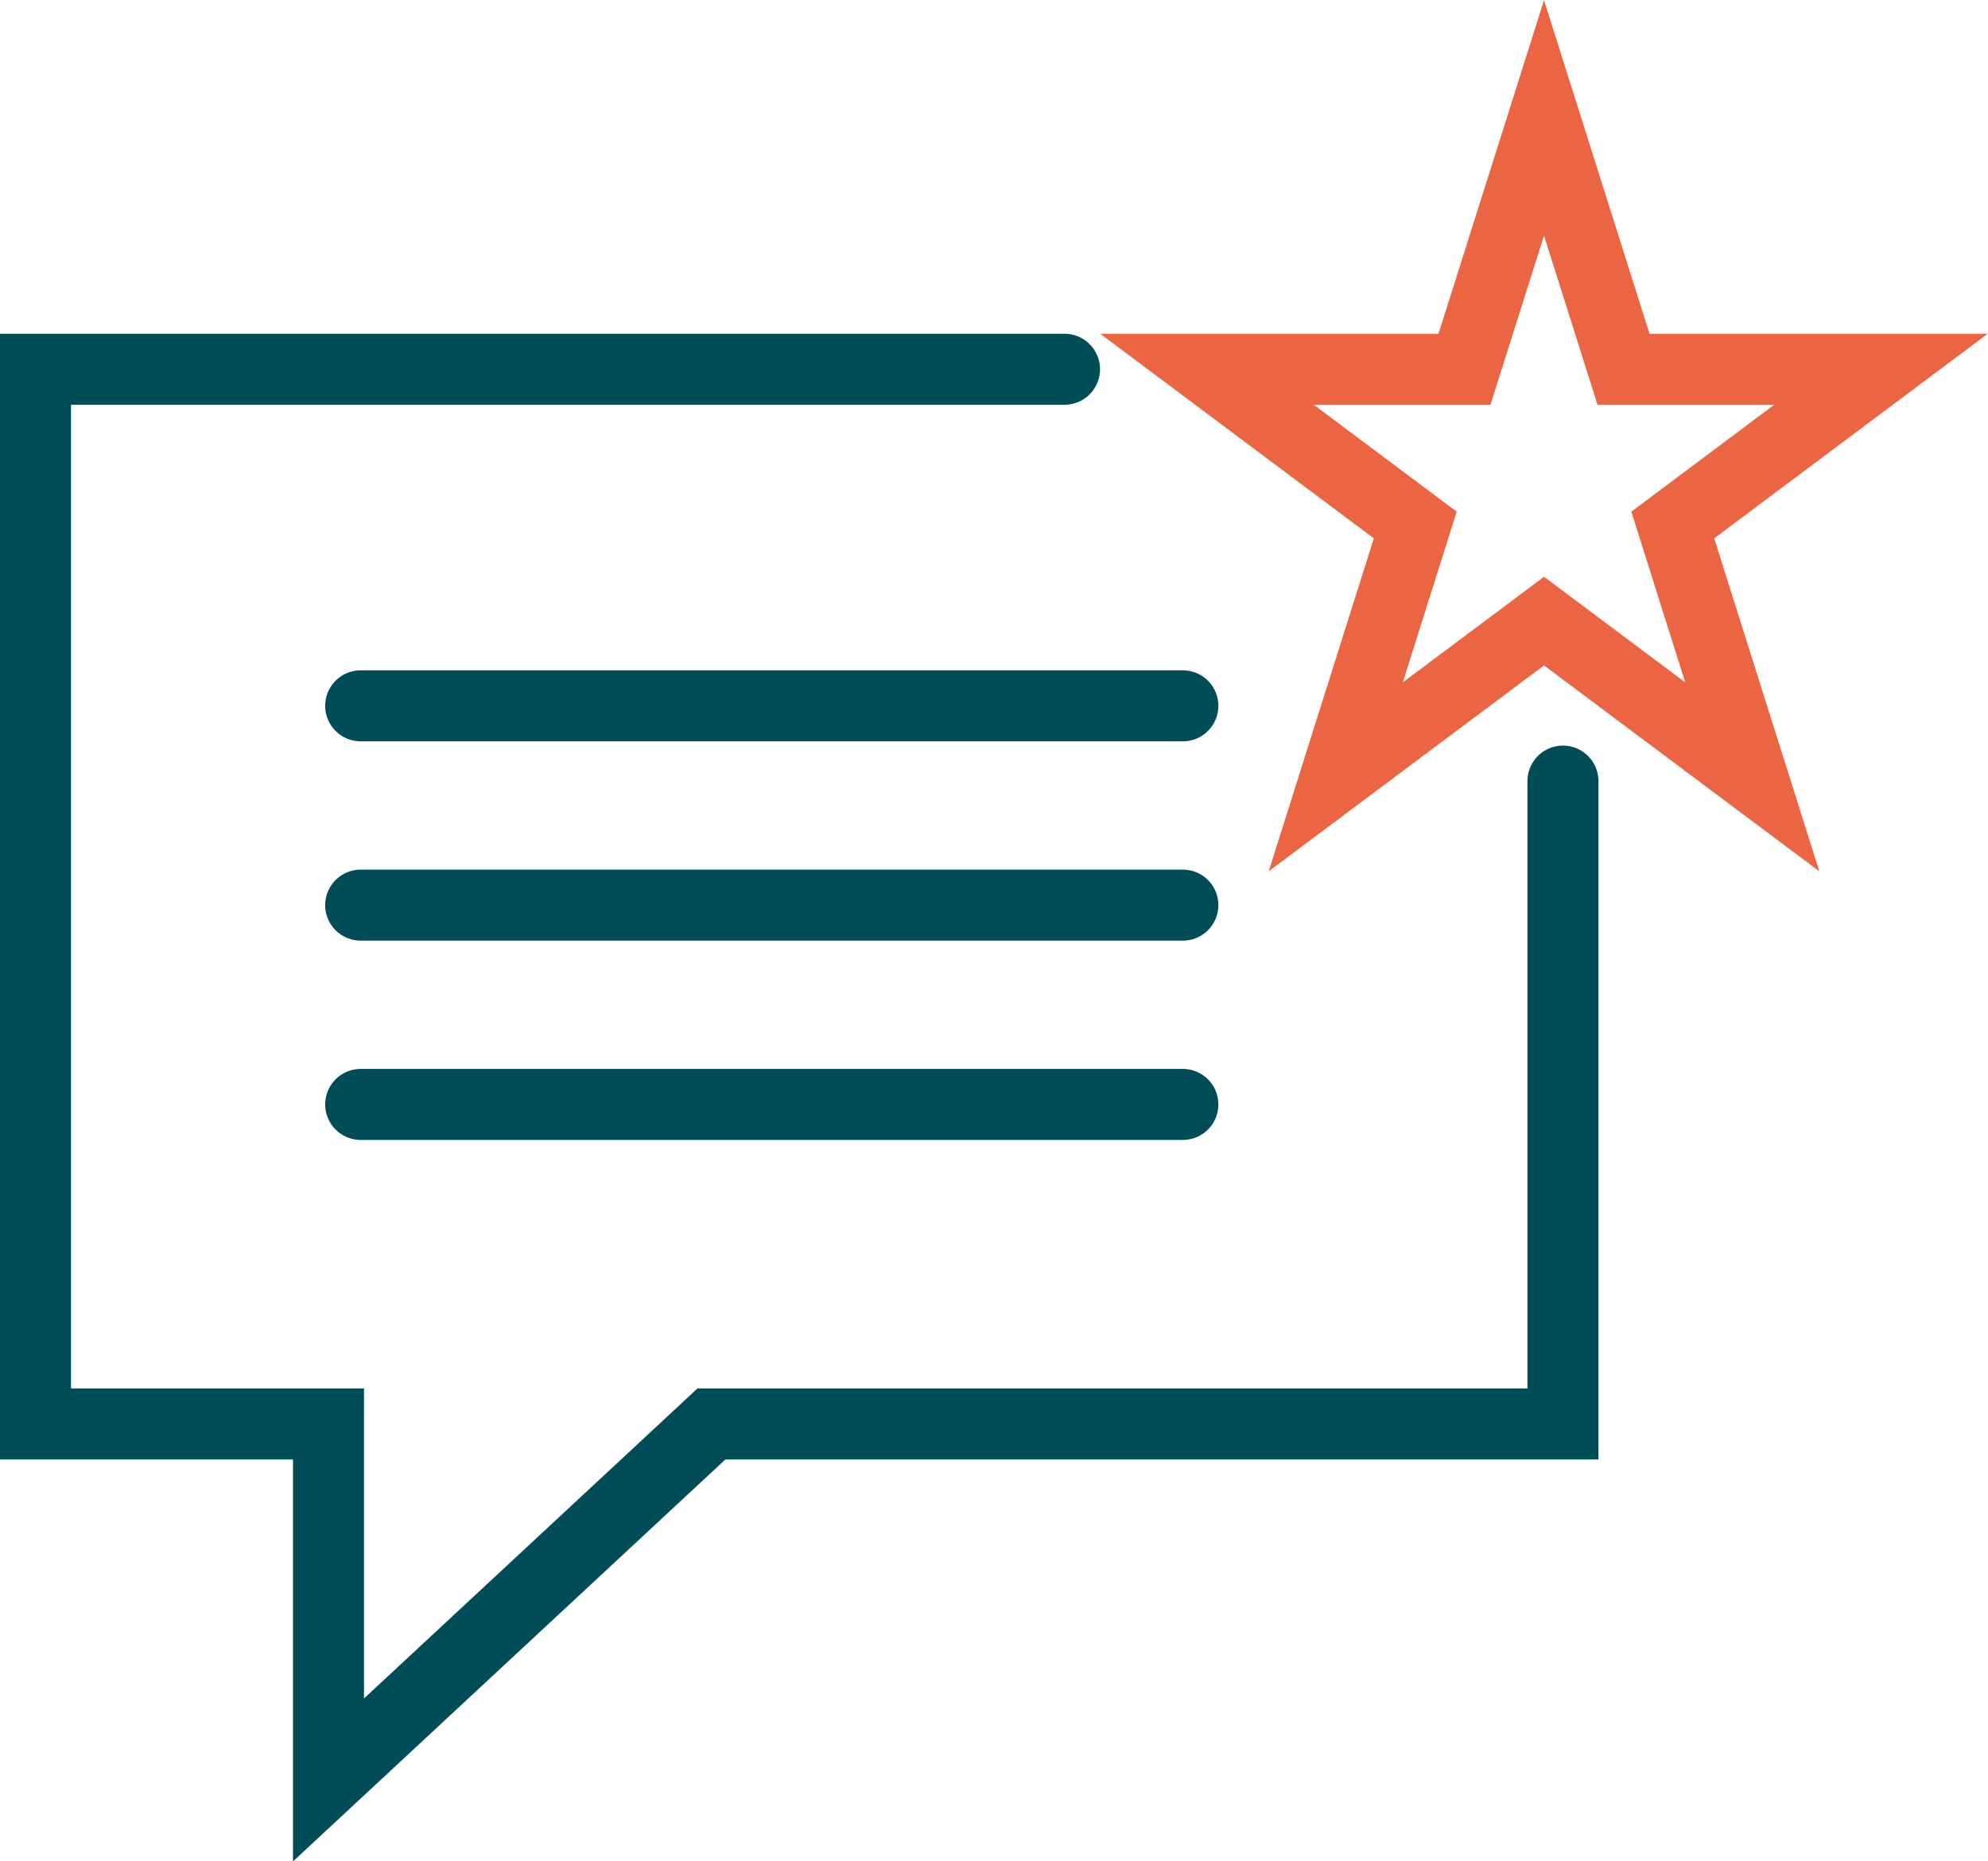
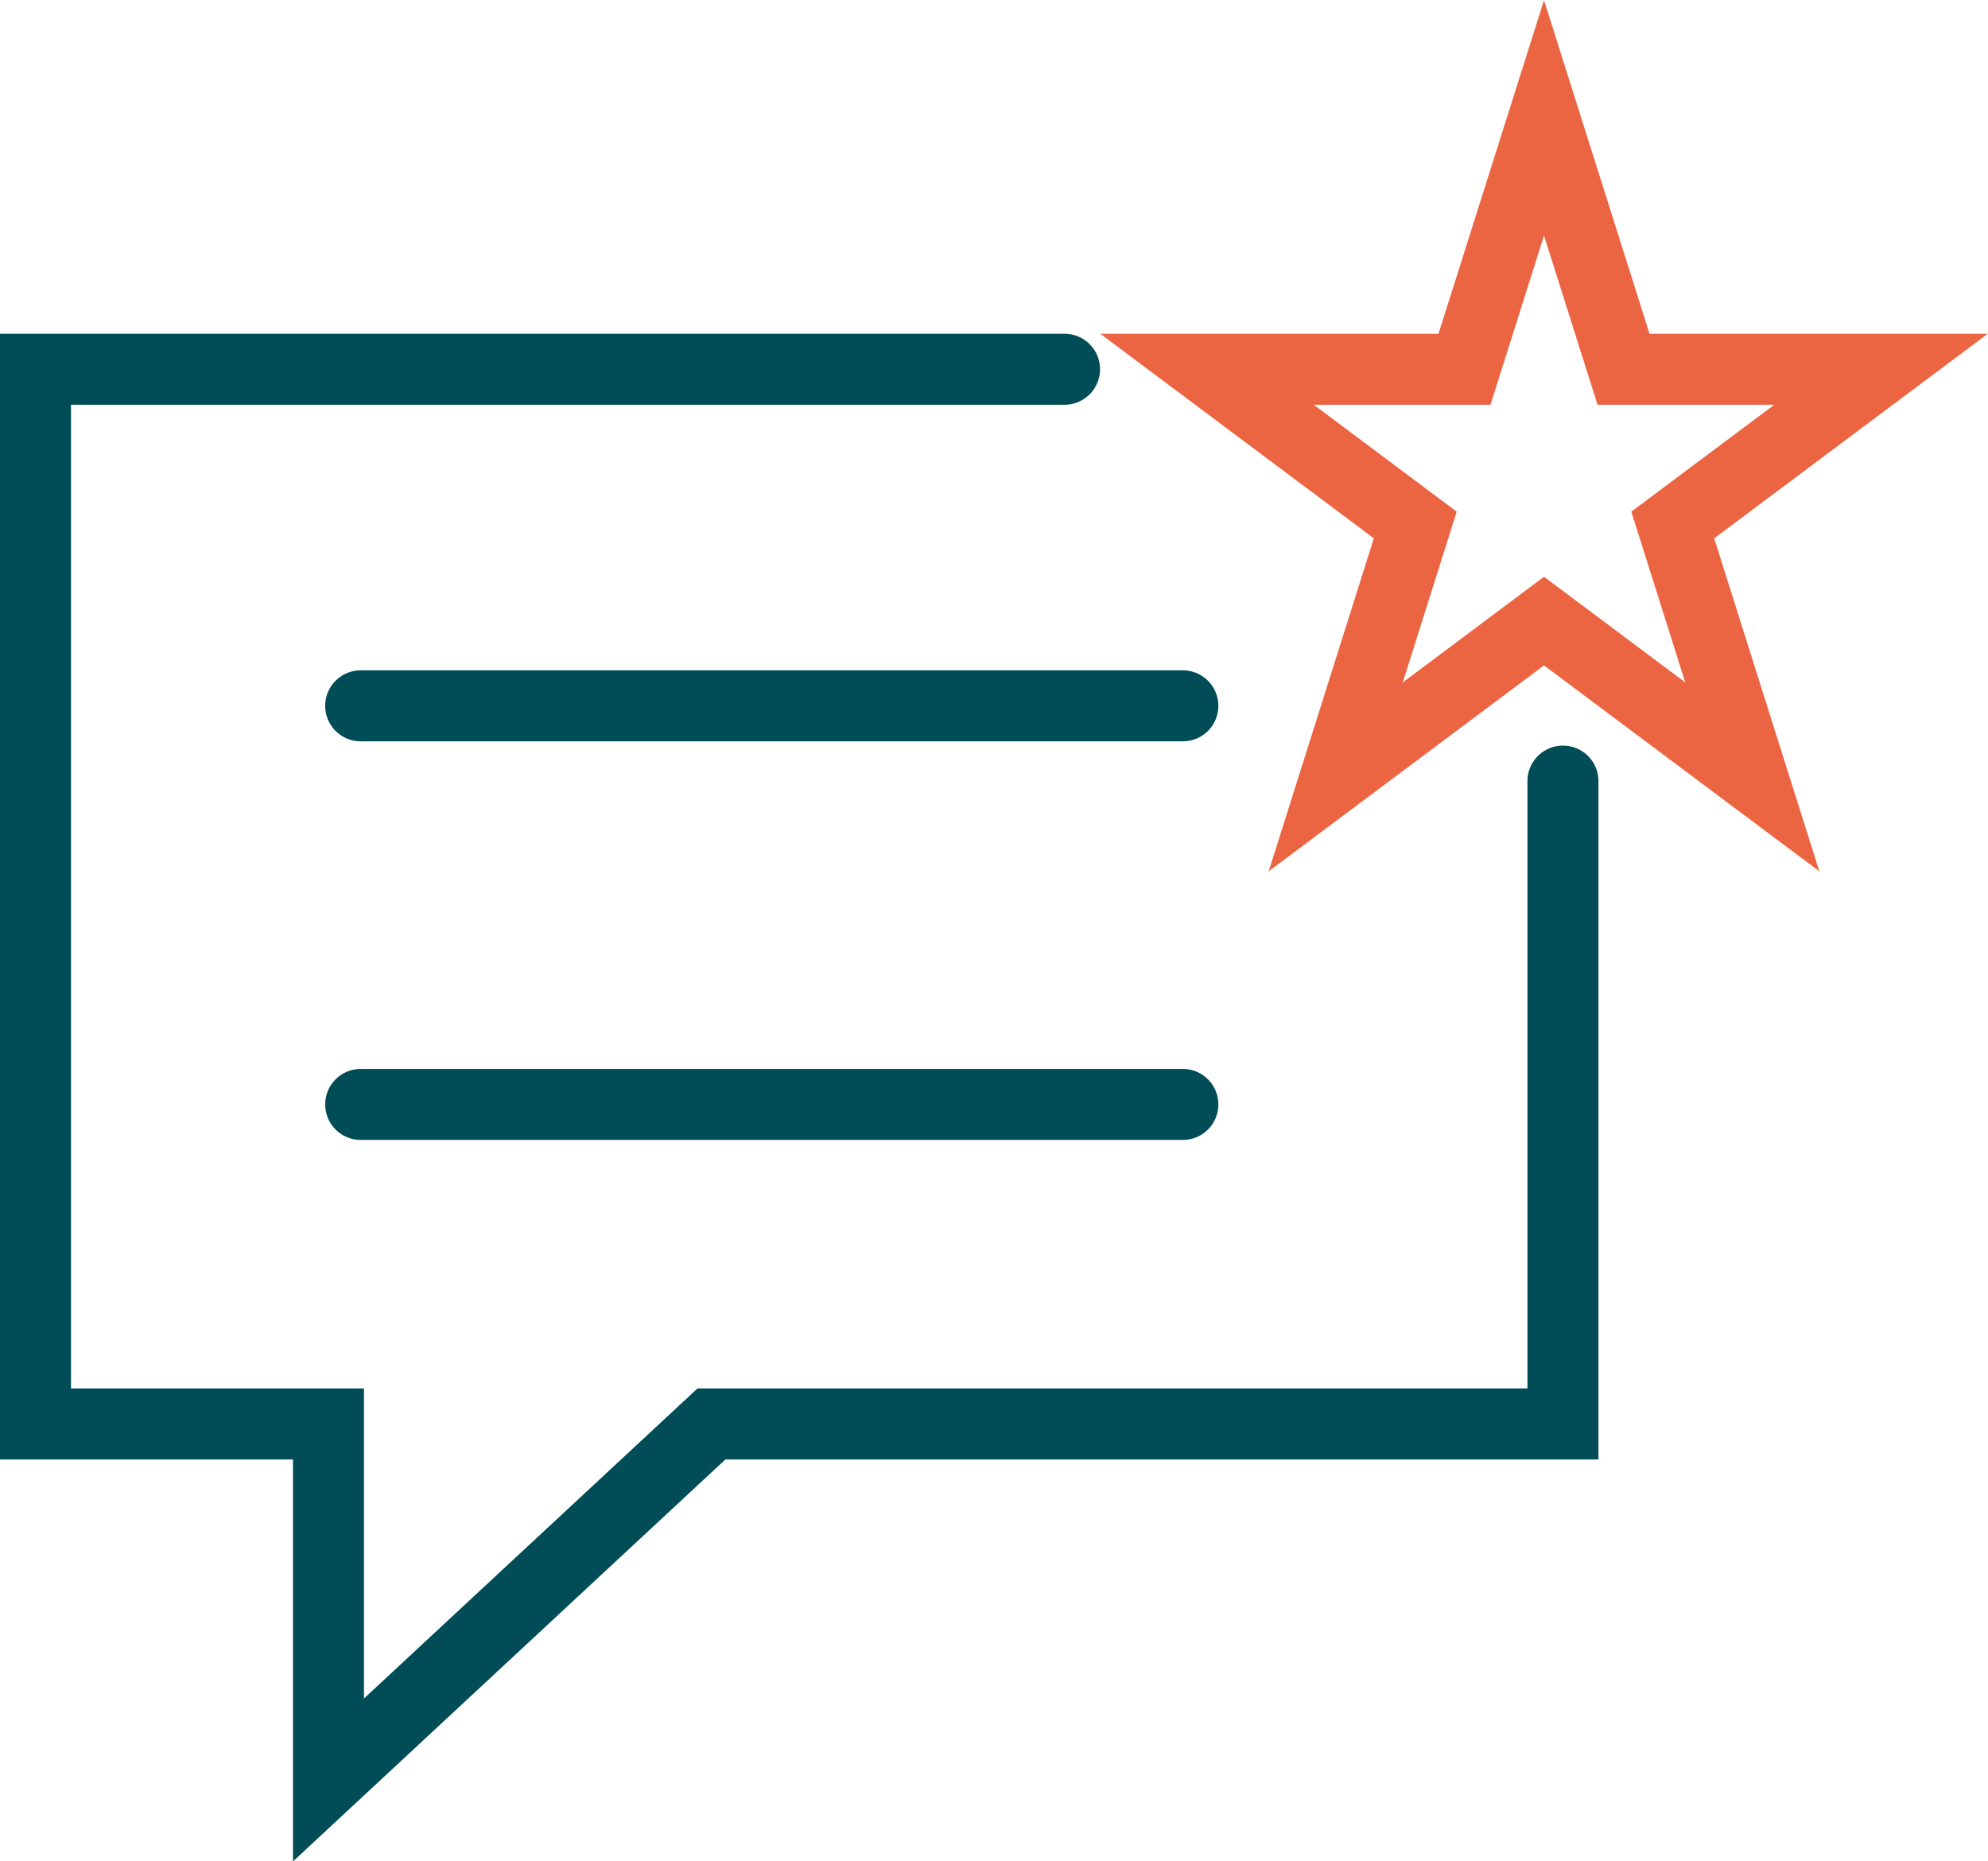
<svg xmlns="http://www.w3.org/2000/svg" id="uuid-9d46f5de-ccaa-4ed2-8976-d51e882a7f09" viewBox="0 0 42 39.32">
  <defs>
    <style>.uuid-080d5123-eef5-4130-9122-5895edcdc0ef{stroke:#004c57;}.uuid-080d5123-eef5-4130-9122-5895edcdc0ef,.uuid-3b5ced7c-69c2-4012-a1cf-39cb7d55bdda{fill:none;stroke-linecap:round;stroke-miterlimit:10;stroke-width:1.5px;}.uuid-3b5ced7c-69c2-4012-a1cf-39cb7d55bdda{stroke:#ec6543;}</style>
  </defs>
  <g id="uuid-2cbededd-bcbd-40b2-a141-69677b7744f2">
    <polyline class="uuid-080d5123-eef5-4130-9122-5895edcdc0ef" points="22.49 7.8 .75 7.8 .75 30.08 6.94 30.08 6.94 37.6 15.03 30.08 33.02 30.08 33.02 16.5" />
    <line class="uuid-080d5123-eef5-4130-9122-5895edcdc0ef" x1="7.62" y1="14.91" x2="24.99" y2="14.91" />
-     <line class="uuid-080d5123-eef5-4130-9122-5895edcdc0ef" x1="7.62" y1="19.12" x2="24.99" y2="19.12" />
    <line class="uuid-080d5123-eef5-4130-9122-5895edcdc0ef" x1="7.62" y1="23.33" x2="24.99" y2="23.33" />
    <polygon class="uuid-3b5ced7c-69c2-4012-a1cf-39cb7d55bdda" points="32.62 2.49 34.3 7.8 39.74 7.8 35.34 11.09 37.02 16.41 32.62 13.12 28.22 16.41 29.9 11.09 25.5 7.8 30.94 7.8 32.62 2.49" />
  </g>
</svg>